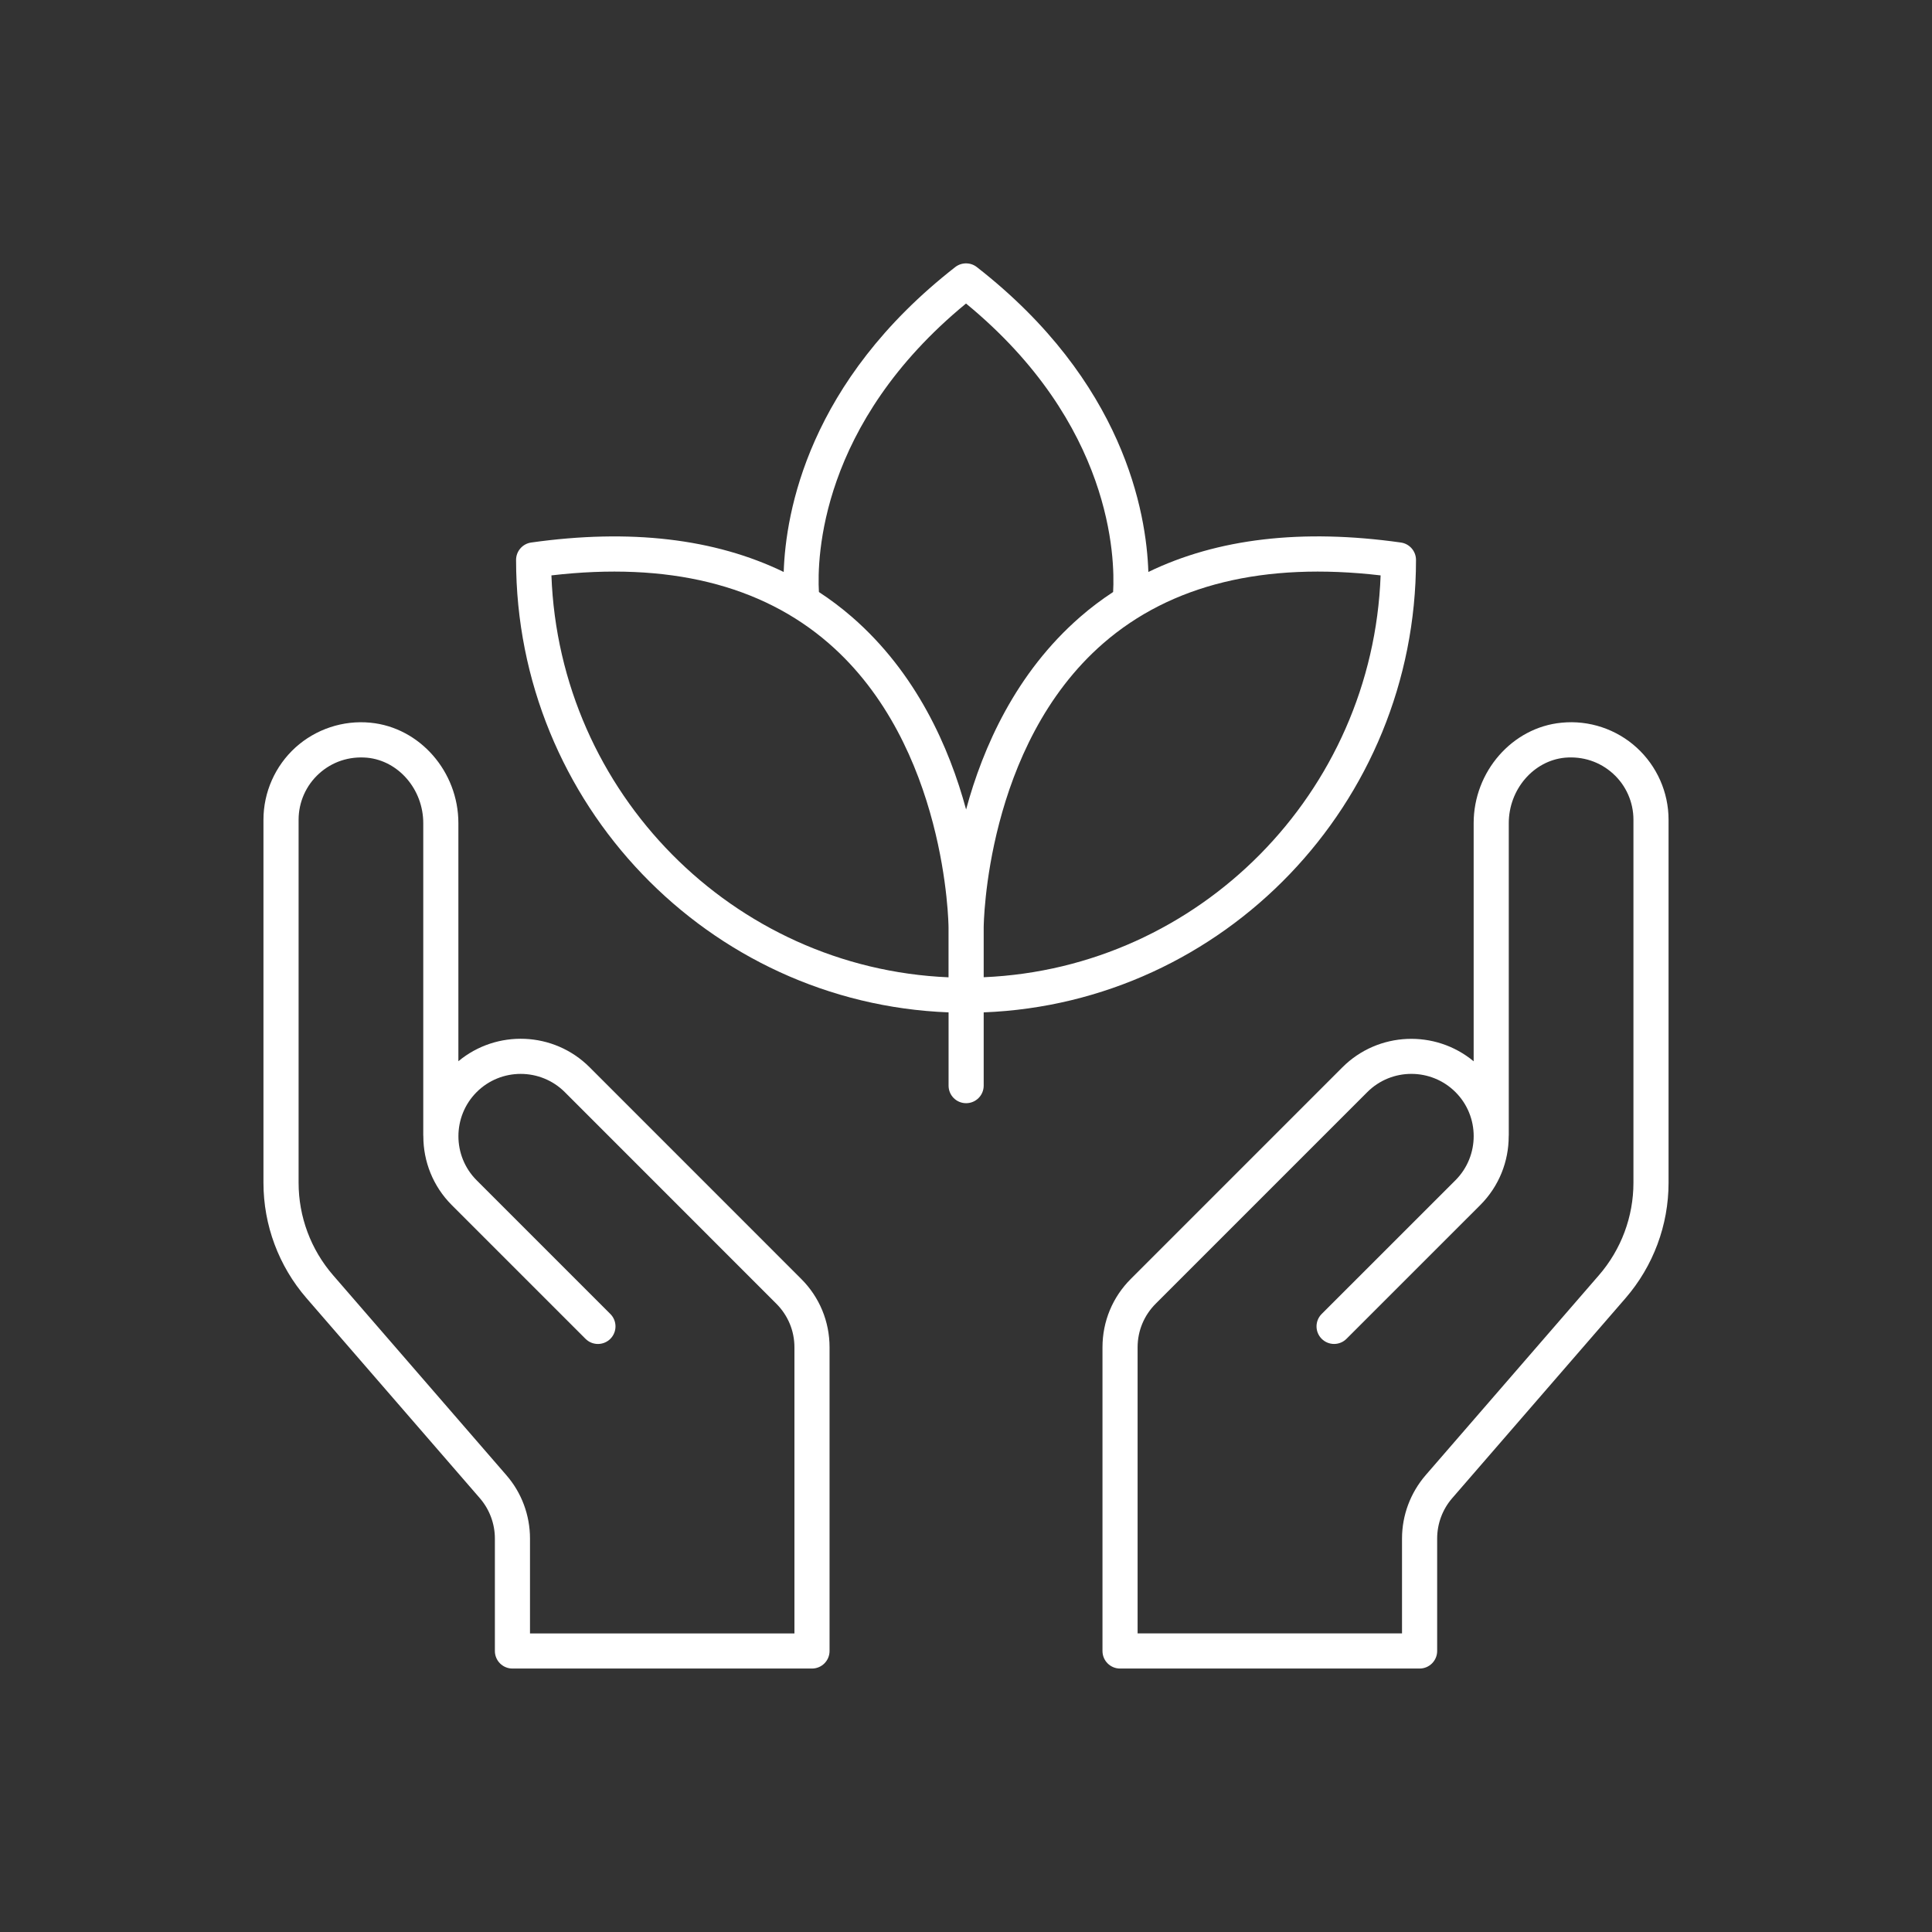
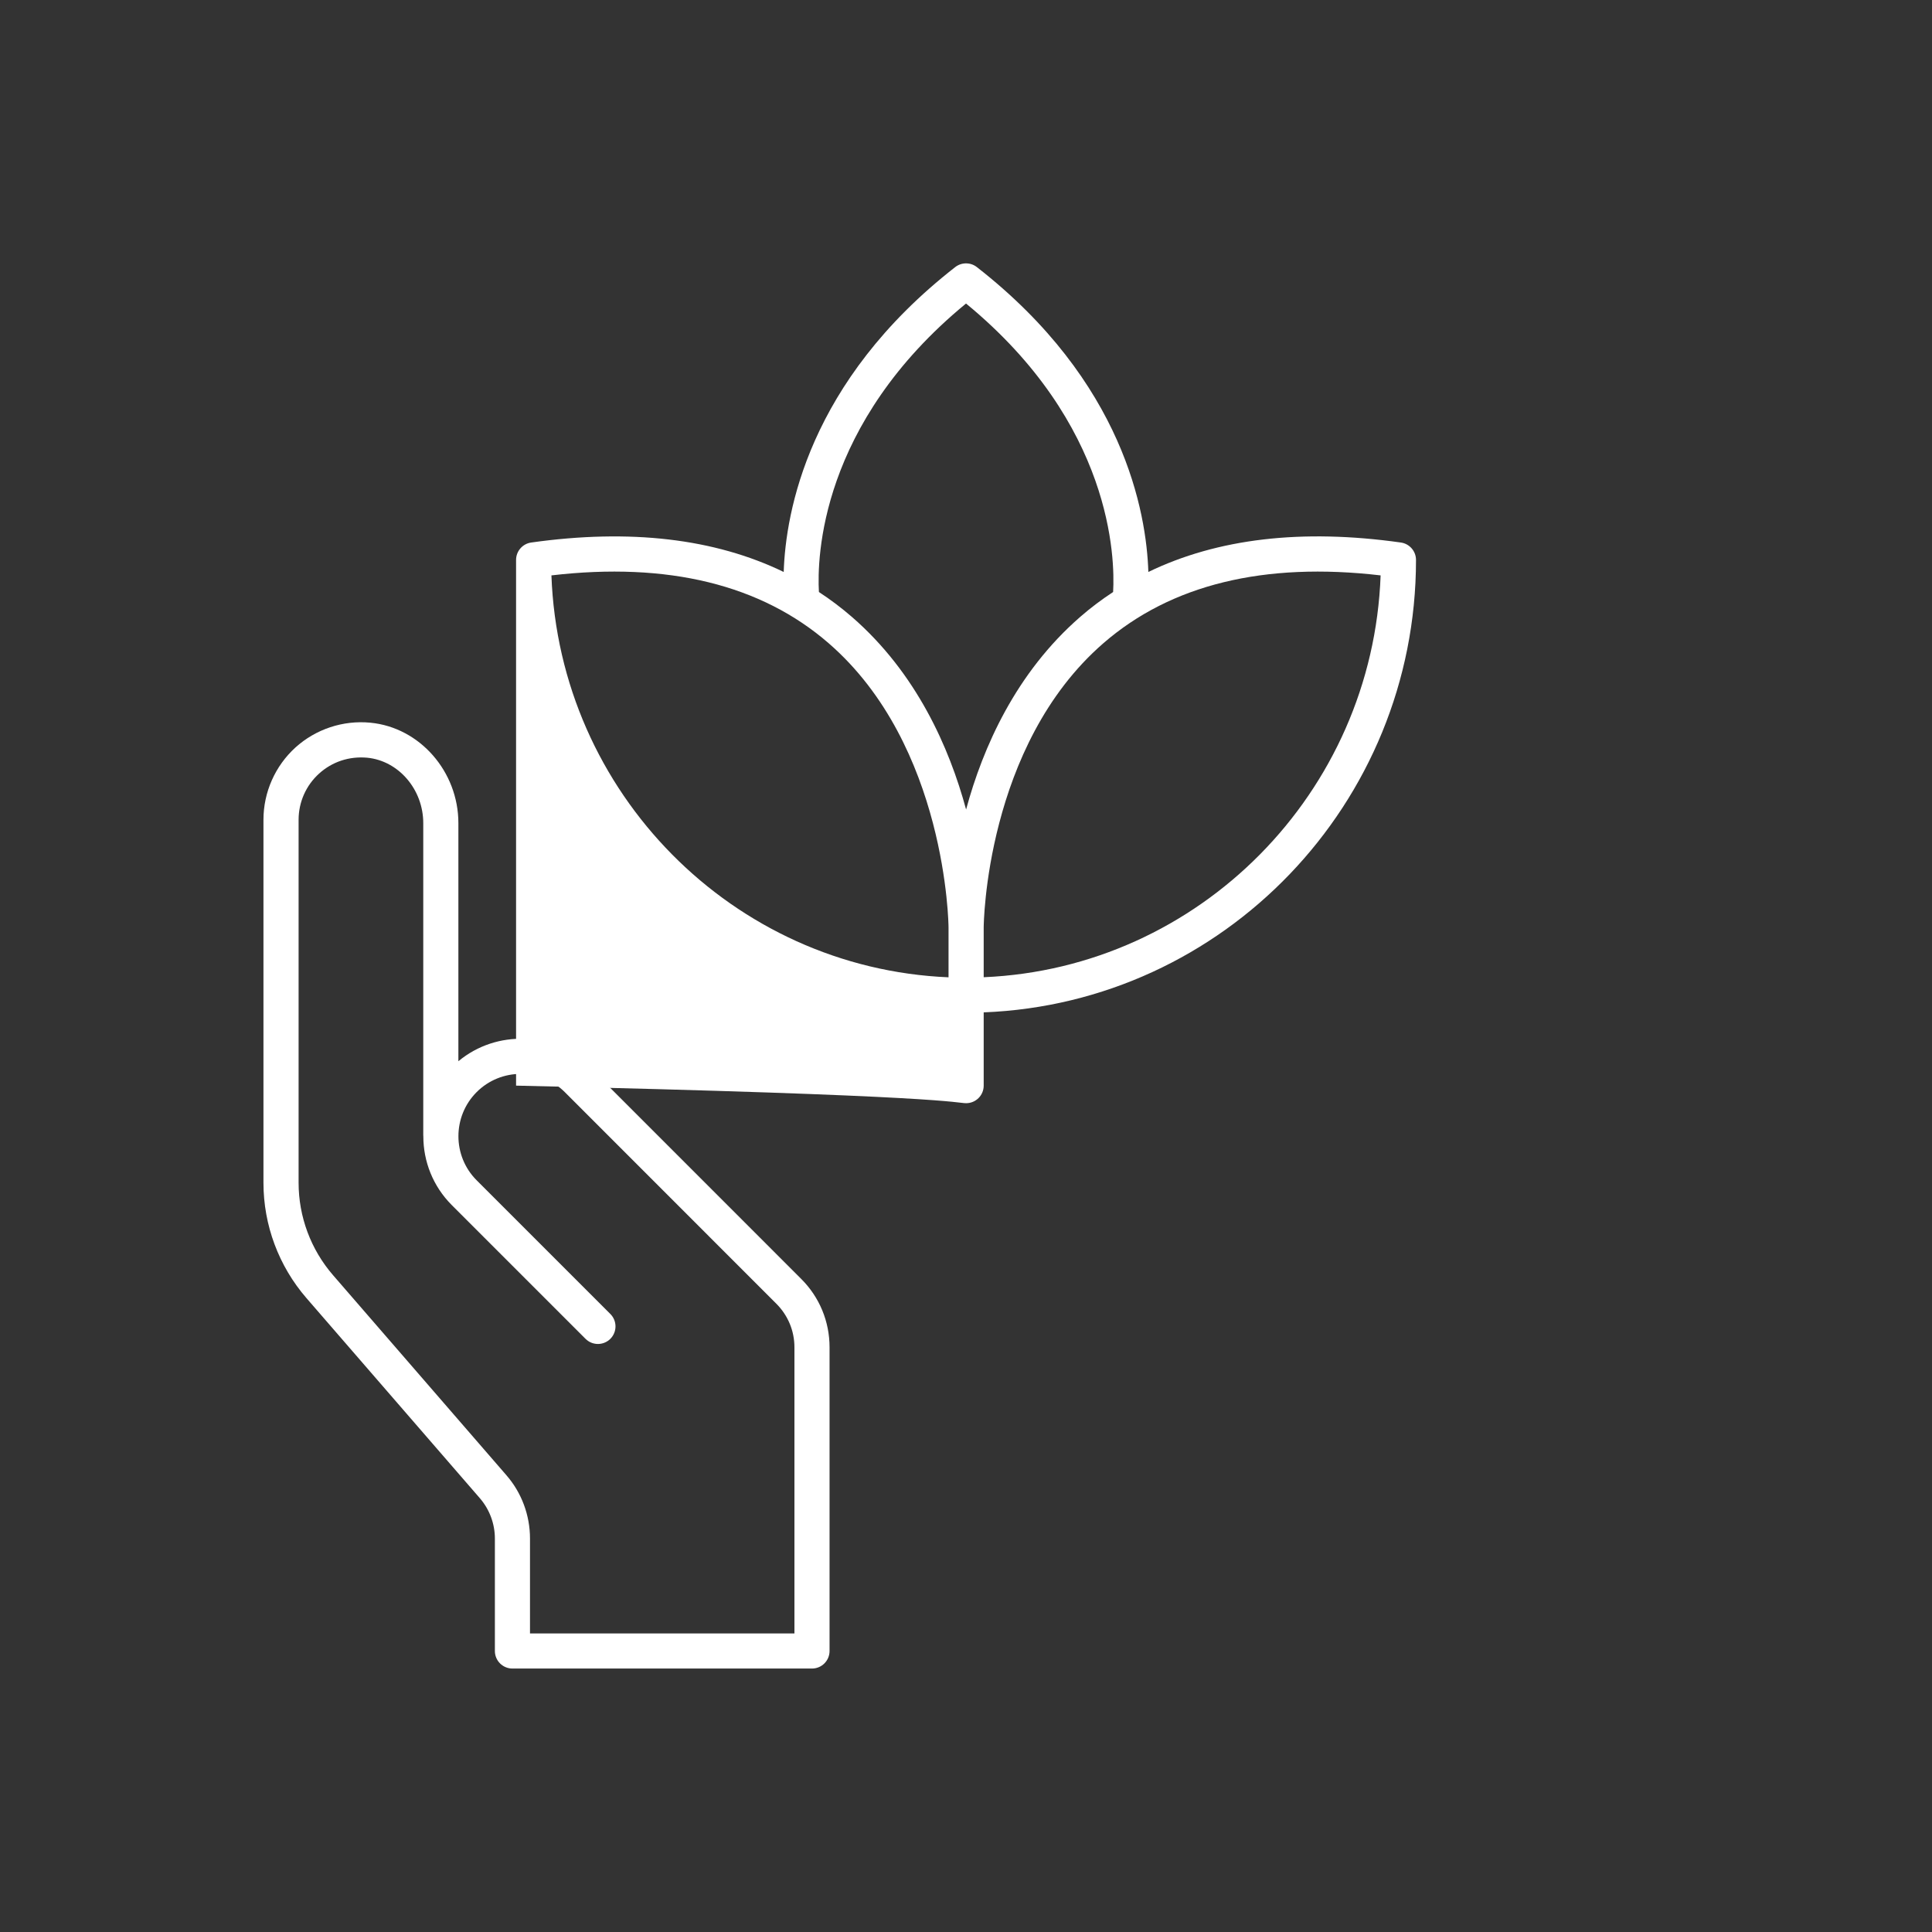
<svg xmlns="http://www.w3.org/2000/svg" width="101" height="101" viewBox="0 0 101 101" fill="none">
  <rect x="0" y="0" width="101" height="101" fill="#333333" stroke="none" />
  <path d="M25.082 78.318C25.591 78.906 25.871 79.656 25.871 80.43V86.309C25.871 86.818 26.283 87.227 26.789 87.227H42.449C42.954 87.227 43.367 86.818 43.367 86.309V70.435C43.367 69.082 42.84 67.809 41.882 66.855L30.824 55.794C28.948 53.918 25.964 53.814 23.963 55.478V43.032C23.963 40.335 21.944 38.029 19.365 37.781C17.934 37.641 16.503 38.118 15.441 39.08C14.383 40.044 13.773 41.418 13.773 42.853V61.834C13.773 64.05 14.573 66.191 16.022 67.863L25.082 78.318ZM15.61 42.853C15.61 41.935 15.997 41.06 16.679 40.443C17.367 39.819 18.257 39.528 19.193 39.611C20.839 39.769 22.127 41.272 22.127 43.033V59.341C22.127 59.363 22.127 59.384 22.131 59.406C22.131 60.708 22.629 62.01 23.619 63L30.609 69.99C30.968 70.349 31.549 70.349 31.908 69.99C32.266 69.632 32.266 69.05 31.908 68.692L24.917 61.701C23.648 60.432 23.648 58.366 24.917 57.093C26.187 55.823 28.253 55.823 29.526 57.093L40.584 68.154C41.194 68.764 41.531 69.574 41.531 70.435V85.391H27.707V80.431C27.707 79.215 27.27 78.035 26.47 77.117L17.41 66.662C16.248 65.32 15.61 63.606 15.61 61.834L15.61 42.853Z" fill="white" />
-   <path d="M81.637 37.781C79.058 38.025 77.039 40.335 77.039 43.032V55.482C75.037 53.818 72.053 53.922 70.177 55.797L59.12 66.855C58.162 67.809 57.635 69.082 57.635 70.435V86.309C57.635 86.818 58.047 87.227 58.553 87.227H74.213C74.718 87.227 75.131 86.818 75.131 86.309V80.431C75.131 79.656 75.41 78.903 75.92 78.318L84.98 67.863C86.429 66.188 87.228 64.046 87.228 61.834V42.853C87.228 41.418 86.619 40.048 85.561 39.083C84.503 38.118 83.071 37.638 81.637 37.781ZM85.392 61.833C85.392 63.605 84.753 65.319 83.591 66.661L74.531 77.116C73.735 78.038 73.294 79.214 73.294 80.43V85.39H59.471V70.434C59.471 69.573 59.808 68.763 60.418 68.153L71.479 57.092C72.749 55.822 74.815 55.822 76.088 57.092C77.358 58.361 77.358 60.427 76.088 61.7L69.094 68.691C68.735 69.05 68.735 69.631 69.094 69.989C69.453 70.348 70.034 70.348 70.392 69.989L77.383 62.999C78.373 62.009 78.871 60.707 78.871 59.405C78.871 59.383 78.875 59.362 78.875 59.34V43.032C78.875 41.271 80.166 39.768 81.809 39.61C82.741 39.528 83.634 39.818 84.323 40.442C85.004 41.056 85.392 41.934 85.392 42.852L85.392 61.833Z" fill="white" />
-   <path d="M50.507 57.672C51.013 57.672 51.425 57.264 51.425 56.754V52.924C63.968 52.436 74.025 42.013 74.025 29.273C74.025 28.814 73.688 28.427 73.236 28.362C68.064 27.631 63.645 28.151 60.033 29.901C59.933 26.788 58.753 19.955 51.066 13.962C50.737 13.704 50.27 13.704 49.937 13.962C42.254 19.956 41.071 26.788 40.97 29.901C37.358 28.151 32.936 27.634 27.768 28.362C27.316 28.427 26.979 28.814 26.979 29.273C26.979 42.017 37.039 52.443 49.589 52.924V56.754C49.589 57.264 49.998 57.672 50.507 57.672ZM72.175 30.08C71.762 41.439 62.692 50.61 51.425 51.087V48.48C51.425 48.387 51.508 38.982 57.684 33.624C61.214 30.561 66.088 29.37 72.175 30.08ZM50.501 15.867C58.162 22.165 58.291 29.192 58.191 30.949C57.592 31.343 57.014 31.774 56.469 32.251C53.105 35.178 51.383 39.073 50.505 42.319C49.626 39.073 47.904 35.174 44.536 32.251C43.988 31.777 43.414 31.343 42.811 30.949C42.711 29.188 42.843 22.162 50.501 15.867ZM28.827 30.08C34.914 29.37 39.788 30.561 43.321 33.627C49.497 38.982 49.587 48.383 49.587 48.484V51.091C38.318 50.618 29.239 41.443 28.827 30.08Z" fill="white" />
+   <path d="M50.507 57.672C51.013 57.672 51.425 57.264 51.425 56.754V52.924C63.968 52.436 74.025 42.013 74.025 29.273C74.025 28.814 73.688 28.427 73.236 28.362C68.064 27.631 63.645 28.151 60.033 29.901C59.933 26.788 58.753 19.955 51.066 13.962C50.737 13.704 50.27 13.704 49.937 13.962C42.254 19.956 41.071 26.788 40.97 29.901C37.358 28.151 32.936 27.634 27.768 28.362C27.316 28.427 26.979 28.814 26.979 29.273V56.754C49.589 57.264 49.998 57.672 50.507 57.672ZM72.175 30.08C71.762 41.439 62.692 50.61 51.425 51.087V48.48C51.425 48.387 51.508 38.982 57.684 33.624C61.214 30.561 66.088 29.37 72.175 30.08ZM50.501 15.867C58.162 22.165 58.291 29.192 58.191 30.949C57.592 31.343 57.014 31.774 56.469 32.251C53.105 35.178 51.383 39.073 50.505 42.319C49.626 39.073 47.904 35.174 44.536 32.251C43.988 31.777 43.414 31.343 42.811 30.949C42.711 29.188 42.843 22.162 50.501 15.867ZM28.827 30.08C34.914 29.37 39.788 30.561 43.321 33.627C49.497 38.982 49.587 48.383 49.587 48.484V51.091C38.318 50.618 29.239 41.443 28.827 30.08Z" fill="white" />
</svg>